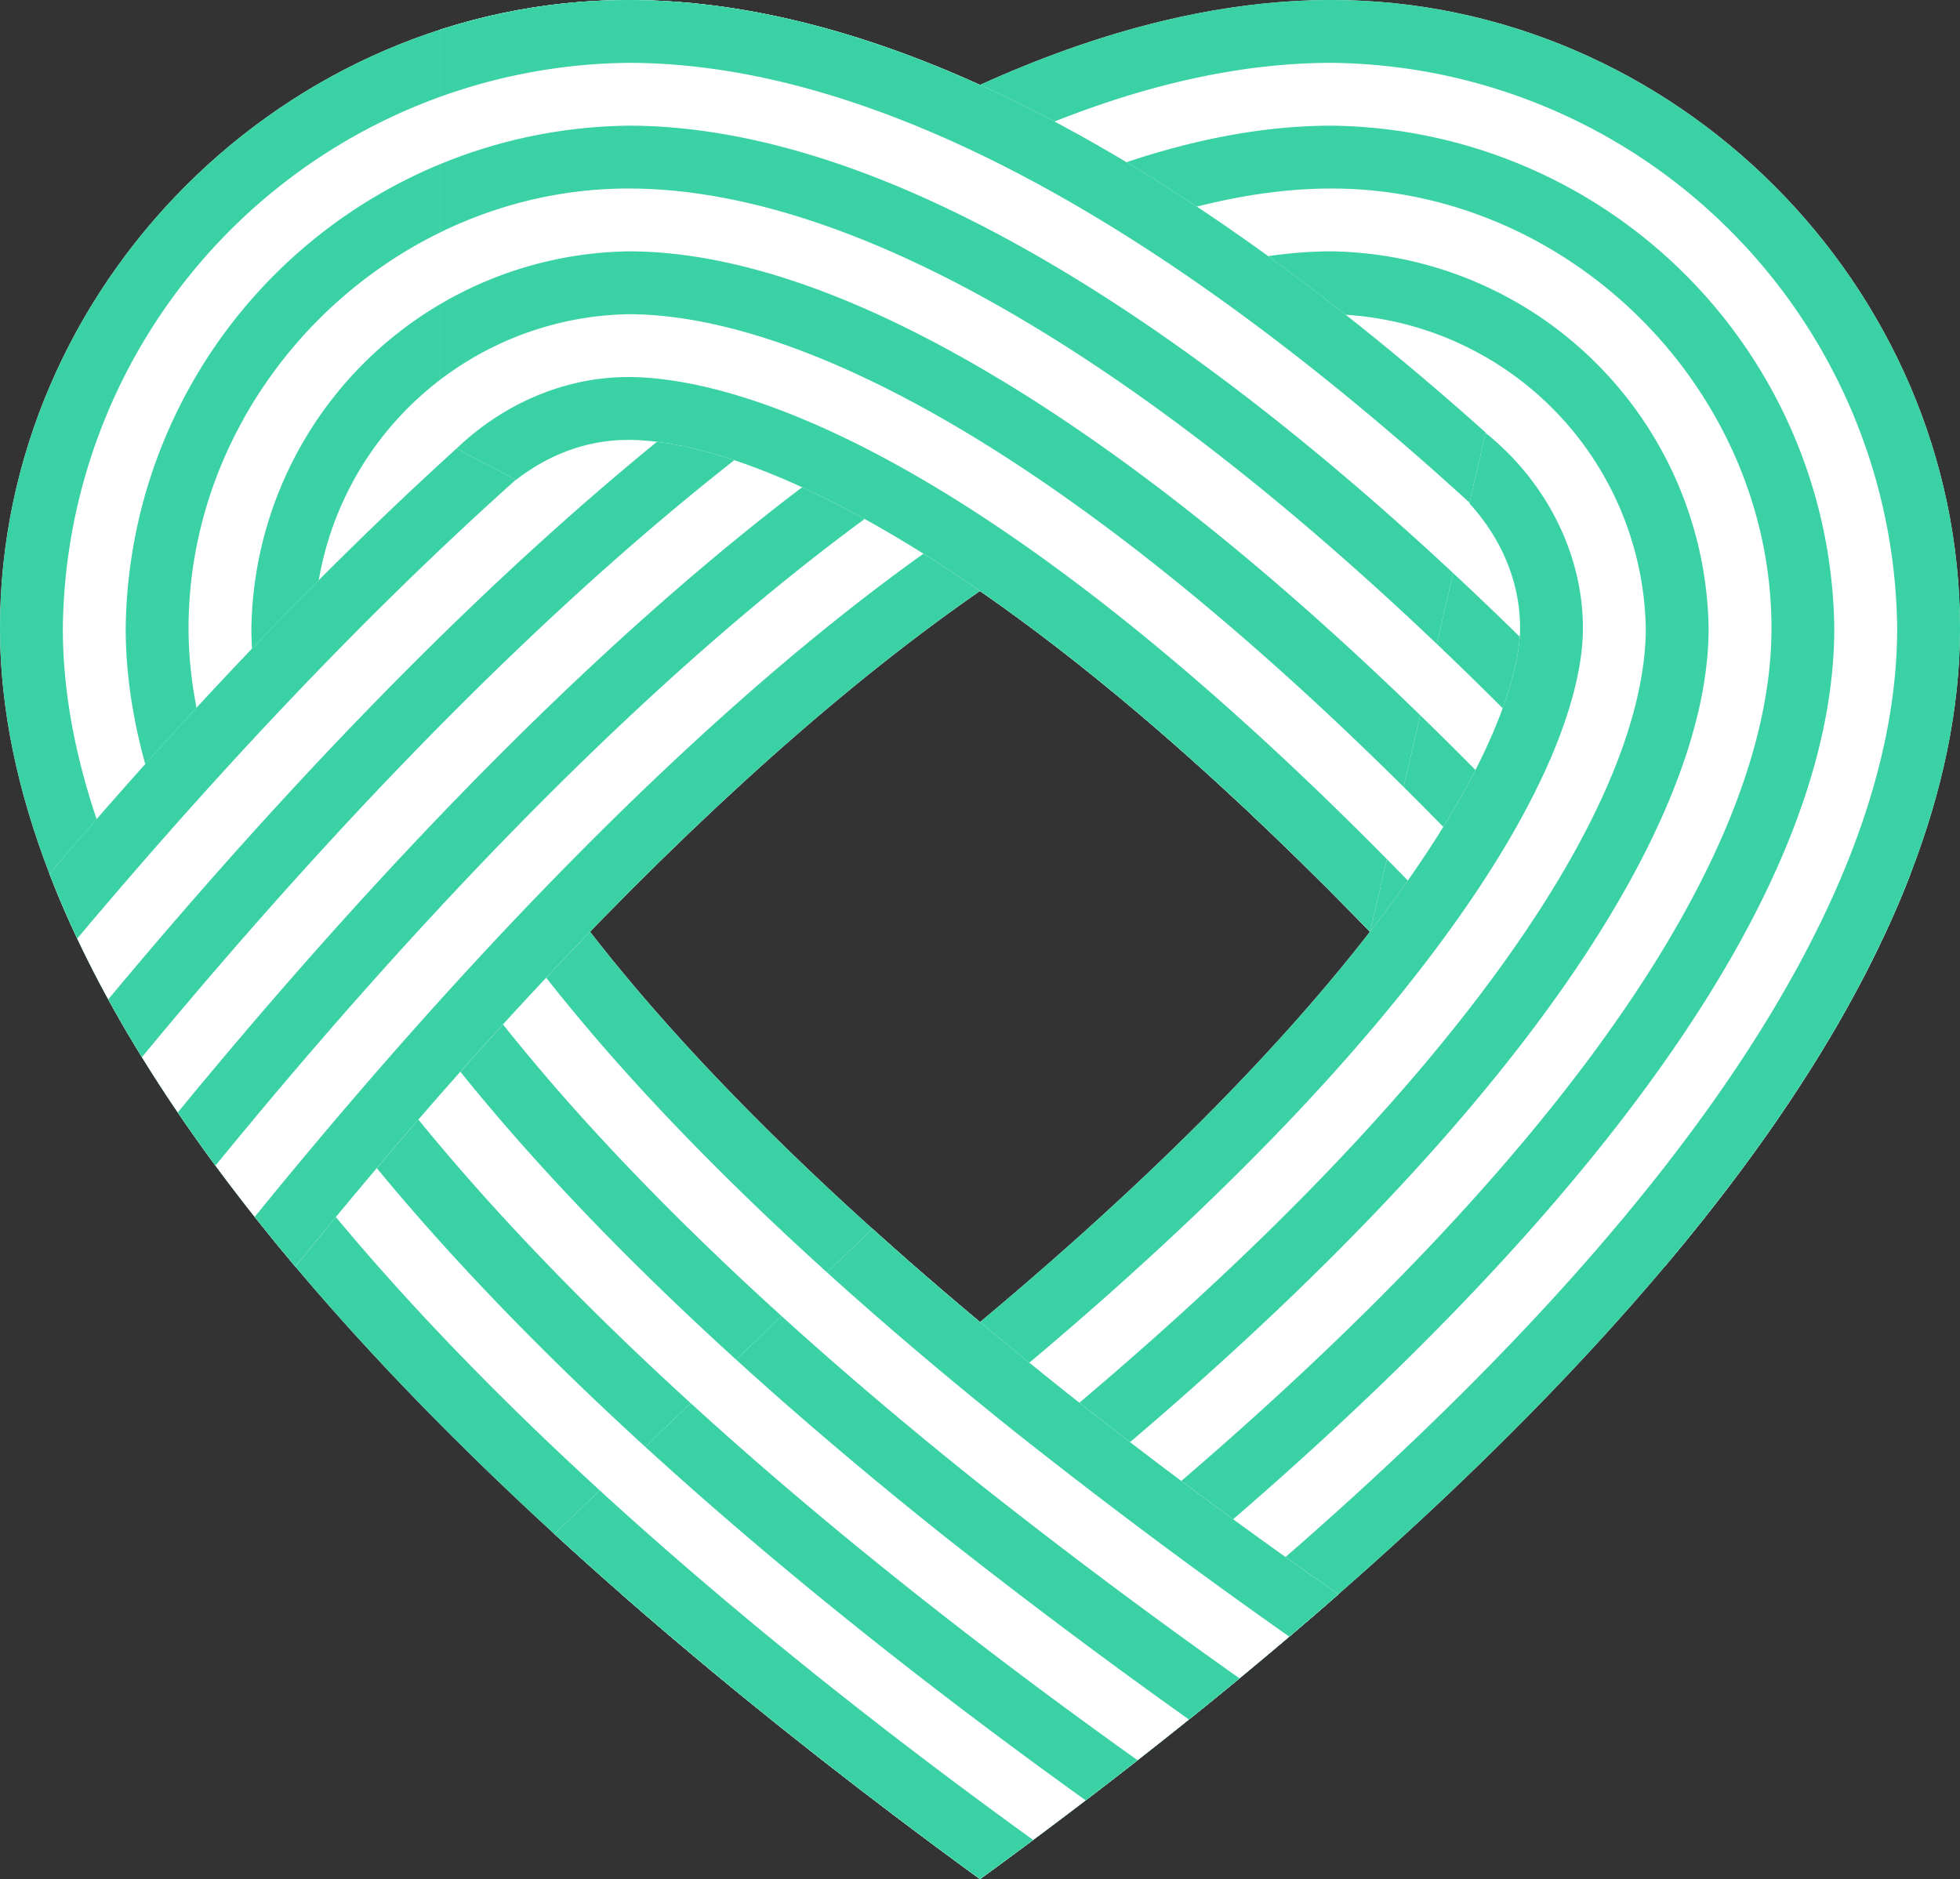
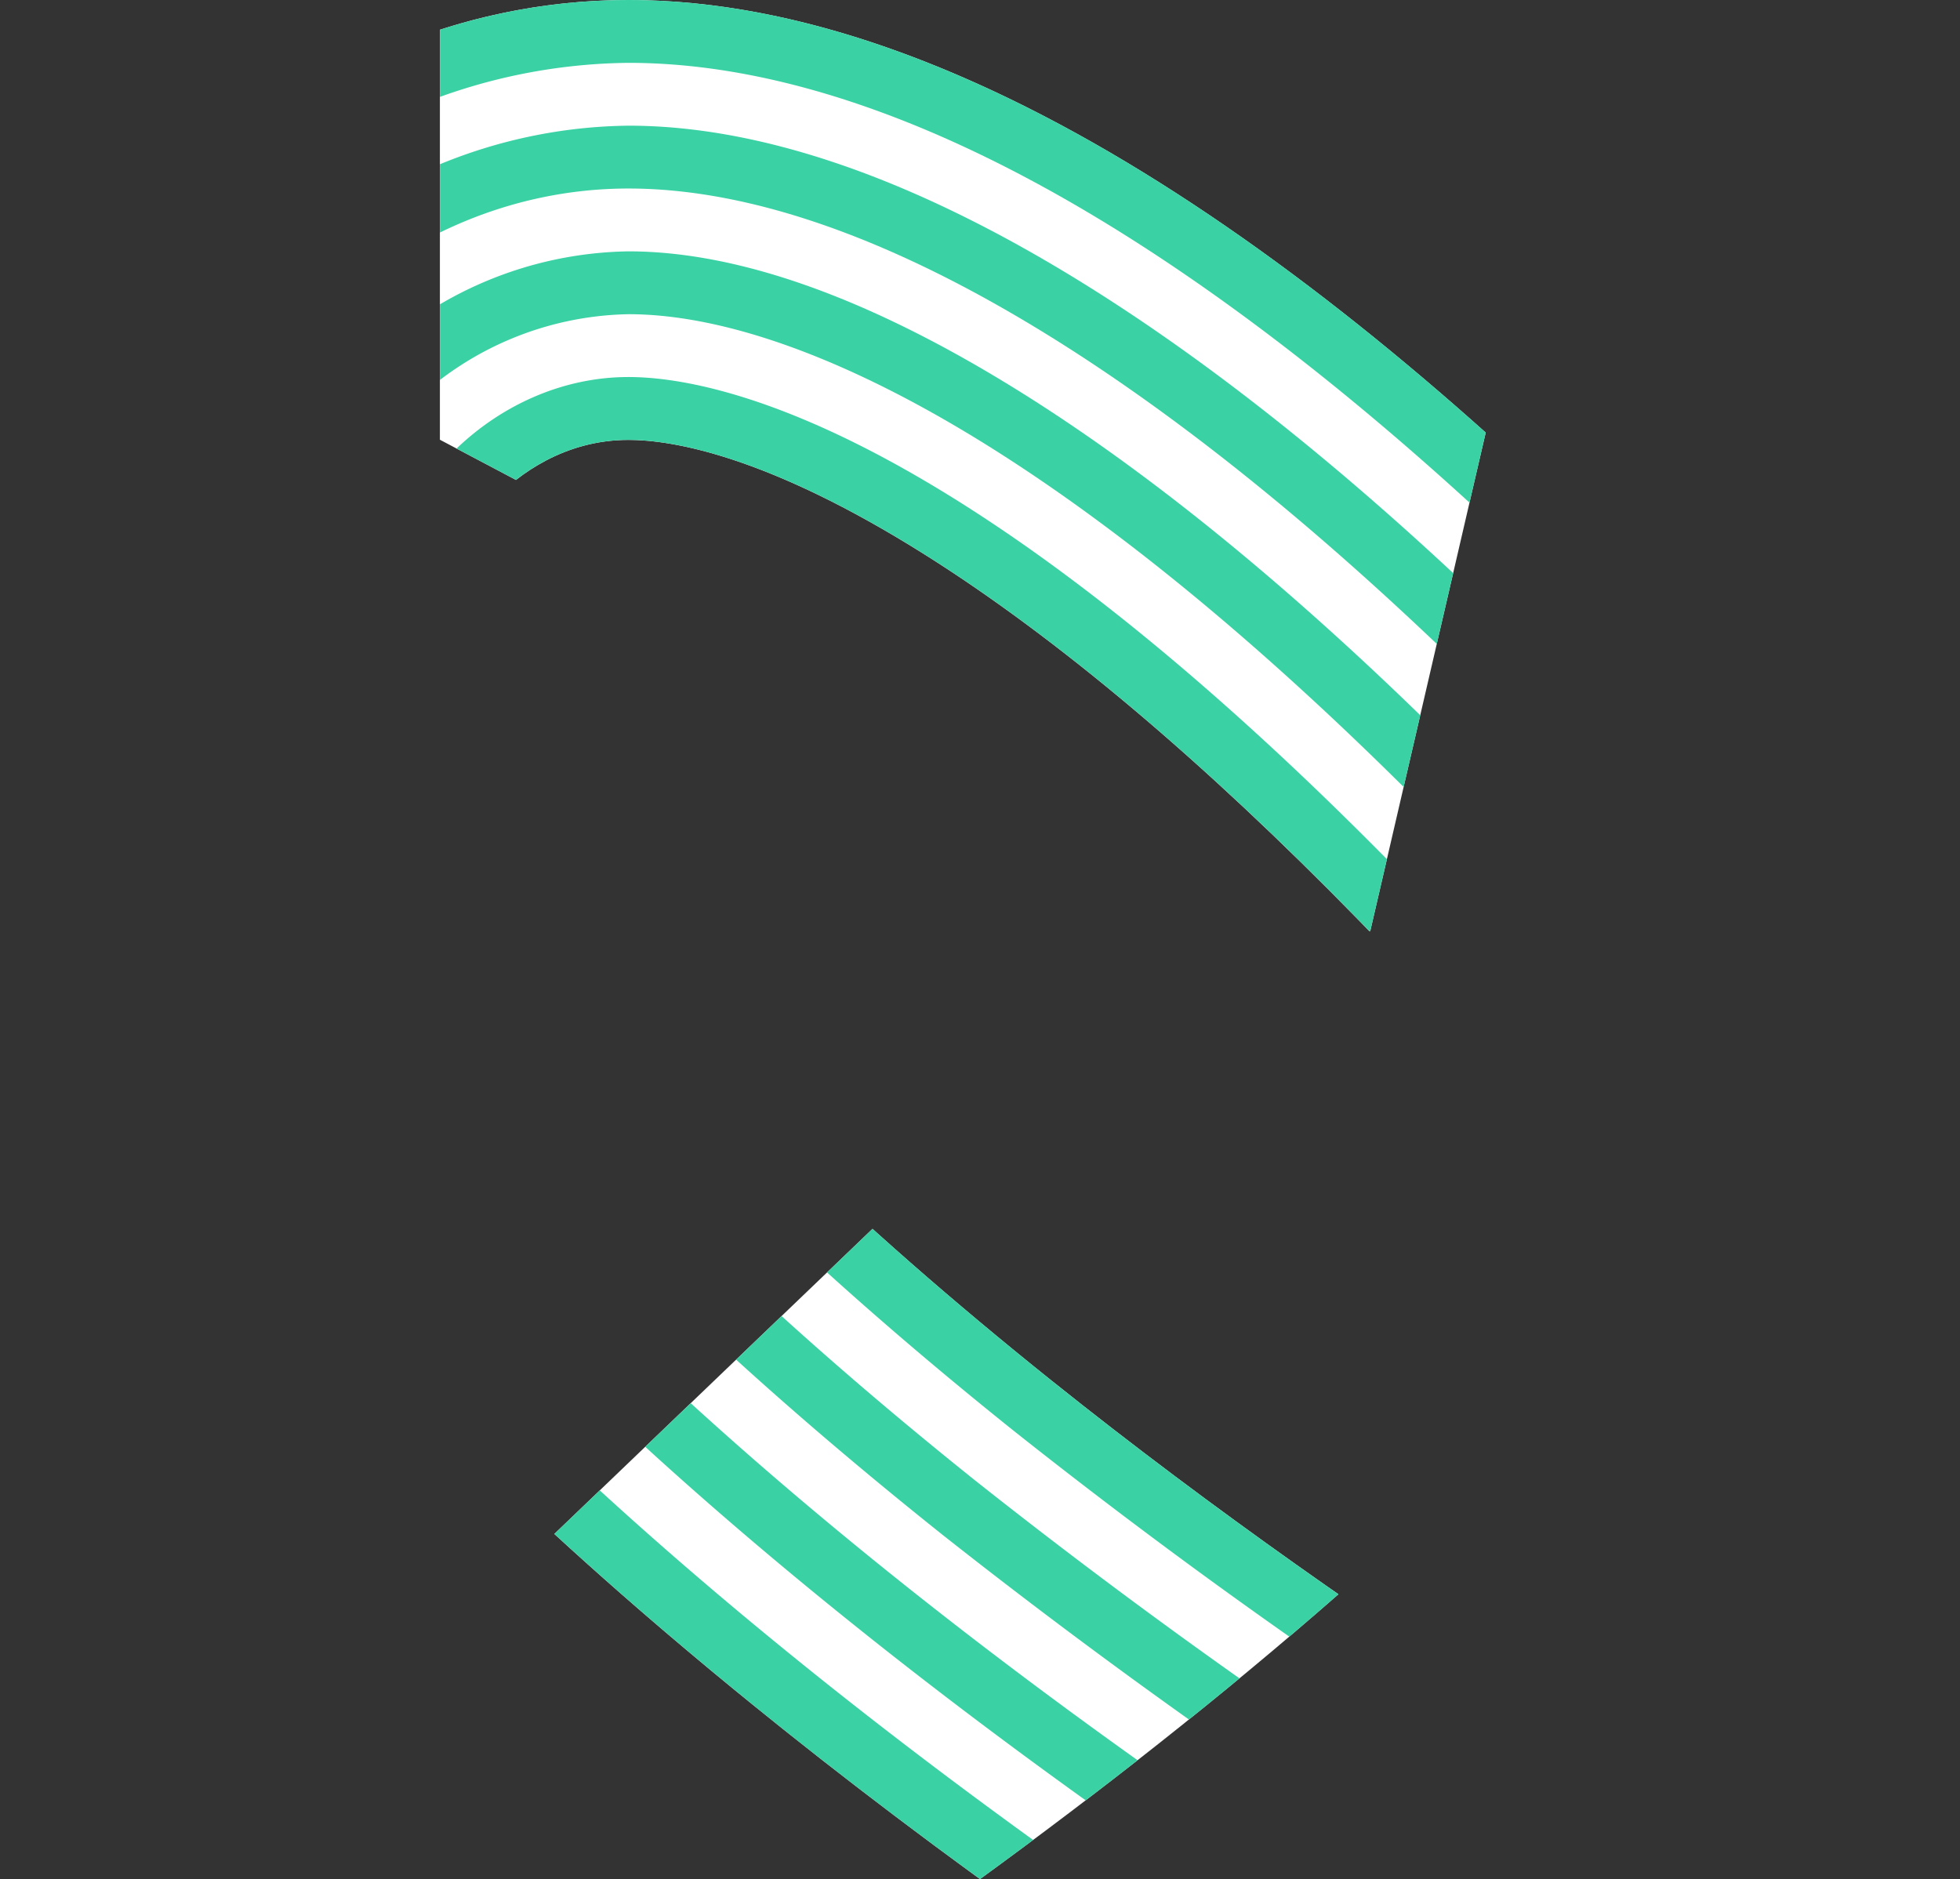
<svg xmlns="http://www.w3.org/2000/svg" width="290" height="278.065" viewBox="0 0 290 278.065">
  <rect x="0" y="0" width="290" height="278.065" fill="#333333" stroke="none" />
  <defs>
    <clipPath id="clip-path">
-       <path id="Path_75848" data-name="Path 75848" d="M265.143,0c-16.981,0-34.475,4.617-52.013,12.566C195.592,4.617,178.1,0,161.117,0,110.434,0,68.13,42.3,68.13,92.987c0,11.984,2.632,24.15,7.322,36.325C83,148.906,95.9,168.521,111.826,187.433c14.228,16.894,30.867,33.226,48.271,48.481,17.471,15.312,35.706,29.535,53.034,42.151,17.327-12.617,35.562-26.839,53.033-42.151,17.4-15.255,34.044-31.587,48.272-48.481,15.929-18.912,28.826-38.527,36.374-58.121,4.689-12.175,7.322-24.34,7.322-36.325C358.13,42.3,315.826,0,265.143,0Z" transform="translate(-68.13)" fill="none" />
-     </clipPath>
+       </clipPath>
    <clipPath id="clip-path-2">
      <path id="Path_75854" data-name="Path 75854" d="M156.335,240.257q4.919,4.516,9.947,8.921c17.471,15.312,35.706,29.535,53.034,42.151,17.327-12.617,35.562-26.839,53.033-42.151q3.834-3.361,7.612-6.792l-70.347-53.228Z" transform="translate(-156.335 -189.159)" fill="none" />
    </clipPath>
    <clipPath id="clip-path-3">
      <path id="Path_75860" data-name="Path 75860" d="M270.051,0c-16.981,0-34.475,4.617-52.013,12.566C200.5,4.617,183.008,0,166.026,0a90.683,90.683,0,0,0-27.9,4.4V65.069l137.643,72.759L301.7,25.862C299.807,25.742,271.972,0,270.051,0Z" transform="translate(-138.13)" fill="none" />
    </clipPath>
  </defs>
  <g id="Group_2527" data-name="Group 2527" transform="translate(-68.13)" style="mix-blend-mode: darken;isolation: isolate">
    <g id="Group_2522" data-name="Group 2522" transform="translate(68.13)">
      <g id="Group_2521" data-name="Group 2521" clip-path="url(#clip-path)">
        <path id="Path_75838" data-name="Path 75838" d="M223.715,204.3c-29.411-23.563-52.4-45.926-68.319-66.468-20.575-26.546-22.175-41.033-22.175-44.84,0-9.615,5.277-16.328,8.423-19.473s9.859-8.423,19.473-8.423c6.314,0,20.414,2.21,43.914,17.011,19.565,12.323,41.131,30.5,64.1,54.029,25.307,25.924,48.262,54.253,66.148,78.027l86.2,9.011C384.287,167.377,263.4,0,161.117,0,110.435,0,68.13,42.3,68.13,92.987c0,112.8,232.469,241.767,232.469,241.767l-8.068-81.136c-19.672-12.734-44.4-29.762-68.816-49.322" transform="translate(-68.13)" fill="#fff" />
        <path id="Path_75839" data-name="Path 75839" d="M279.992,133.843C214.931,67.2,178.127,60,165.324,60c-19.814,0-37.195,17.38-37.195,37.195,0,7.26,3.142,23.489,24.183,50.613,16.4,21.143,39.946,44.054,69.977,68.1a875.716,875.716,0,0,0,75.475,53.629l.126-.117-1.153-11.591c-19.672-12.735-44.4-29.763-68.816-49.323-29.411-23.563-52.4-45.926-68.318-66.467-20.576-26.547-22.176-41.033-22.176-44.84,0-9.615,5.277-16.328,8.423-19.473s9.859-8.423,19.473-8.423c6.314,0,20.415,2.209,43.914,17.01,19.565,12.323,41.132,30.5,64.1,54.029,25.307,25.925,48.263,54.253,66.148,78.027l12.314,1.288.145-.134c-18.7-25.29-43.889-56.927-71.954-85.676" transform="translate(-72.337 -4.208)" fill="#3ad1a4" />
        <path id="Path_75840" data-name="Path 75840" d="M299.3,323.3c-16.073-9.345-62.985-37.57-109.326-74.545C116.346,190,77.429,136.141,77.429,92.987A84.563,84.563,0,0,1,161.117,9.3c21.905,0,46.683,8.611,73.647,25.594,23.27,14.656,48.264,35.6,74.29,62.265,44.881,45.977,82.57,98.574,100.258,124.589l-.146.135,12.315,1.288C384.287,167.377,263.4,0,161.117,0,110.434,0,68.13,42.3,68.13,92.987c0,112.8,232.469,241.767,232.469,241.767l-1.153-11.591Z" transform="translate(-68.13)" fill="#3ad1a4" />
        <path id="Path_75841" data-name="Path 75841" d="M398.255,222l.241-.222c-18.943-27.372-53.82-74.849-94.693-116.719C249.484,49.412,200.629,20,162.52,20A75.268,75.268,0,0,0,88.13,94.39c0,21.442,10.854,46.258,32.259,73.759,18.321,23.539,44.095,48.634,76.6,74.59,41.171,32.873,82.86,58.791,102.476,70.448l.229-.211-1.153-11.591-.265.245c-21.113-12.784-58.628-36.71-95.669-66.3C134.782,181.133,97.429,131.081,97.429,94.39c0-35.283,29.808-65.091,65.091-65.091,18.343,0,39.787,7.648,63.736,22.733,22.034,13.878,45.886,33.9,70.893,59.52,37.3,38.207,69.578,81.186,89.079,108.893l-.287.266Z" transform="translate(-69.533 -1.403)" fill="#3ad1a4" />
        <path id="Path_75842" data-name="Path 75842" d="M375.029,220.825l.287-.265c-19.576-27.358-49.4-66.266-83.418-101.111C267.4,94.355,244.12,74.791,222.7,61.3,200.261,47.167,180.484,40,163.922,40A56.677,56.677,0,0,0,108.13,95.792c0,17,9.842,38.613,28.462,62.5,17.487,22.43,42.306,46.522,73.767,71.608a914.643,914.643,0,0,0,88.167,61.548l.269-.247-1.153-11.591-.213.2a896.57,896.57,0,0,1-82.17-57.894c-30.651-24.523-54.752-47.982-71.634-69.725-21.65-27.886-26.2-46.058-26.2-56.391A47.383,47.383,0,0,1,163.922,49.3c14.572,0,33.184,6.872,53.826,19.871,20.8,13.1,43.509,32.2,67.5,56.775,30.956,31.712,58.425,66.859,77.71,93.371l-.24.222Z" transform="translate(-70.935 -2.805)" fill="#3ad1a4" />
        <path id="Path_75843" data-name="Path 75843" d="M197.768,204.3c29.411-23.563,52.4-45.926,68.319-66.468,20.575-26.546,22.175-41.033,22.175-44.84,0-9.615-5.277-16.328-8.423-19.473s-9.859-8.423-19.473-8.423c-6.314,0-20.414,2.21-43.914,17.011-19.565,12.323-41.131,30.5-64.1,54.029-25.307,25.924-48.262,54.253-66.148,78.027L0,223.17C37.195,167.377,158.079,0,260.365,0c50.683,0,92.987,42.3,92.987,92.987,0,112.8-232.469,241.767-232.469,241.767l8.068-81.136c19.672-12.734,44.4-29.762,68.816-49.322" transform="translate(-63.352)" fill="#fff" />
        <path id="Path_75844" data-name="Path 75844" d="M151.258,133.843C216.319,67.2,253.123,60,265.926,60c19.814,0,37.195,17.38,37.195,37.195,0,7.26-3.142,23.489-24.183,50.613-16.4,21.143-39.946,44.054-69.977,68.1a875.713,875.713,0,0,1-75.475,53.629l-.126-.117,1.153-11.591c19.672-12.735,44.4-29.763,68.816-49.323,29.411-23.563,52.4-45.926,68.318-66.467,20.576-26.547,22.176-41.033,22.176-44.84,0-9.615-5.277-16.328-8.423-19.473S275.541,69.3,265.926,69.3c-6.314,0-20.415,2.209-43.914,17.01-19.565,12.323-41.132,30.5-64.1,54.029-25.307,25.925-48.263,54.253-66.148,78.027l-12.314,1.288-.145-.134c18.7-25.29,43.889-56.927,71.954-85.676" transform="translate(-68.914 -4.208)" fill="#3ad1a4" />
        <path id="Path_75845" data-name="Path 75845" d="M122.182,323.3c16.073-9.345,62.985-37.57,109.326-74.545C305.137,190,344.054,136.141,344.054,92.987A84.563,84.563,0,0,0,260.365,9.3c-21.905,0-46.683,8.611-73.647,25.594-23.27,14.656-48.264,35.6-74.29,62.265-44.881,45.977-82.57,98.574-100.258,124.589l.146.135L0,223.17C37.195,167.377,158.079,0,260.365,0c50.684,0,92.987,42.3,92.987,92.987,0,112.8-232.469,241.767-232.469,241.767l1.153-11.591Z" transform="translate(-63.352)" fill="#3ad1a4" />
        <path id="Path_75846" data-name="Path 75846" d="M26.469,222l-.241-.222c18.943-27.372,53.82-74.849,94.693-116.719C175.24,49.412,224.1,20,262.2,20a75.268,75.268,0,0,1,74.39,74.39c0,21.442-10.853,46.258-32.259,73.759-18.321,23.539-44.095,48.634-76.6,74.59-41.171,32.873-82.86,58.791-102.476,70.448l-.229-.211,1.153-11.591.265.245c21.113-12.784,58.628-36.71,95.669-66.3C289.942,181.133,327.3,131.081,327.3,94.39,327.3,59.107,297.487,29.3,262.2,29.3c-18.343,0-39.787,7.648-63.736,22.733-22.034,13.878-45.887,33.9-70.893,59.52C90.278,149.758,58,192.737,38.5,220.445l.287.266Z" transform="translate(-65.192 -1.403)" fill="#3ad1a4" />
        <path id="Path_75847" data-name="Path 75847" d="M52.951,220.825l-.287-.265c19.576-27.358,49.4-66.266,83.418-101.111,24.5-25.095,47.778-44.658,69.195-58.147C227.719,47.167,247.5,40,264.058,40A56.677,56.677,0,0,1,319.85,95.792c0,17-9.842,38.613-28.462,62.5-17.487,22.43-42.306,46.522-73.767,71.608a914.648,914.648,0,0,1-88.167,61.548l-.269-.247,1.153-11.591.213.2a896.566,896.566,0,0,0,82.17-57.894c30.651-24.523,54.752-47.982,71.634-69.725,21.65-27.886,26.2-46.058,26.2-56.391A47.383,47.383,0,0,0,264.058,49.3c-14.572,0-33.184,6.872-53.826,19.871-20.8,13.1-43.509,32.2-67.5,56.775C111.78,157.657,84.31,192.8,65.026,219.316l.24.222Z" transform="translate(-67.045 -2.805)" fill="#3ad1a4" />
      </g>
    </g>
    <g id="Group_2524" data-name="Group 2524" transform="translate(150.15 175.894)">
      <g id="Group_2523" data-name="Group 2523" clip-path="url(#clip-path-2)">
        <path id="Path_75849" data-name="Path 75849" d="M223.715,204.3c-29.411-23.563-52.4-45.926-68.319-66.468-20.575-26.546-22.175-41.033-22.175-44.84,0-9.615,5.277-16.328,8.423-19.473s9.859-8.423,19.473-8.423c6.314,0,20.414,2.21,43.914,17.011,19.565,12.323,41.131,30.5,64.1,54.029,25.307,25.924,48.262,54.253,66.148,78.027l86.2,9.011C384.287,167.377,263.4,0,161.117,0,110.435,0,68.13,42.3,68.13,92.987c0,112.8,232.469,241.767,232.469,241.767l-8.068-81.136c-19.672-12.734-44.4-29.762-68.816-49.322" transform="translate(-150.15 -175.894)" fill="#fff" />
        <path id="Path_75850" data-name="Path 75850" d="M279.992,133.843C214.931,67.2,178.127,60,165.324,60c-19.814,0-37.195,17.38-37.195,37.195,0,7.26,3.142,23.489,24.183,50.613,16.4,21.143,39.946,44.054,69.977,68.1a875.716,875.716,0,0,0,75.475,53.629l.126-.117-1.153-11.591c-19.672-12.735-44.4-29.763-68.816-49.323-29.411-23.563-52.4-45.926-68.318-66.467-20.576-26.547-22.176-41.033-22.176-44.84,0-9.615,5.277-16.328,8.423-19.473s9.859-8.423,19.473-8.423c6.314,0,20.415,2.209,43.914,17.01,19.565,12.323,41.132,30.5,64.1,54.029,25.307,25.925,48.263,54.253,66.148,78.027l12.314,1.288.145-.134c-18.7-25.29-43.889-56.927-71.954-85.676" transform="translate(-154.357 -180.102)" fill="#3ad1a4" />
        <path id="Path_75851" data-name="Path 75851" d="M299.3,323.3c-16.073-9.345-62.985-37.57-109.326-74.545C116.346,190,77.429,136.141,77.429,92.987A84.563,84.563,0,0,1,161.117,9.3c21.905,0,46.683,8.611,73.647,25.594,23.27,14.656,48.264,35.6,74.29,62.265,44.881,45.977,82.57,98.574,100.258,124.589l-.146.135,12.315,1.288C384.287,167.377,263.4,0,161.117,0,110.434,0,68.13,42.3,68.13,92.987c0,112.8,232.469,241.767,232.469,241.767l-1.153-11.591Z" transform="translate(-150.15 -175.894)" fill="#3ad1a4" />
        <path id="Path_75852" data-name="Path 75852" d="M398.255,222l.241-.222c-18.943-27.372-53.82-74.849-94.693-116.719C249.484,49.412,200.629,20,162.52,20A75.268,75.268,0,0,0,88.13,94.39c0,21.442,10.854,46.258,32.259,73.759,18.321,23.539,44.095,48.634,76.6,74.59,41.171,32.873,82.86,58.791,102.476,70.448l.229-.211-1.153-11.591-.265.245c-21.113-12.784-58.628-36.71-95.669-66.3C134.782,181.133,97.429,131.081,97.429,94.39c0-35.283,29.808-65.091,65.091-65.091,18.343,0,39.787,7.648,63.736,22.733,22.034,13.878,45.886,33.9,70.893,59.52,37.3,38.207,69.578,81.186,89.079,108.893l-.287.266Z" transform="translate(-151.552 -177.297)" fill="#3ad1a4" />
        <path id="Path_75853" data-name="Path 75853" d="M375.029,220.825l.287-.265c-19.576-27.358-49.4-66.266-83.418-101.111C267.4,94.355,244.12,74.791,222.7,61.3,200.261,47.167,180.484,40,163.922,40A56.677,56.677,0,0,0,108.13,95.792c0,17,9.842,38.613,28.462,62.5,17.487,22.43,42.306,46.522,73.767,71.608a914.643,914.643,0,0,0,88.167,61.548l.269-.247-1.153-11.591-.213.2a896.57,896.57,0,0,1-82.17-57.894c-30.651-24.523-54.752-47.982-71.634-69.725-21.65-27.886-26.2-46.058-26.2-56.391A47.383,47.383,0,0,1,163.922,49.3c14.572,0,33.184,6.872,53.826,19.871,20.8,13.1,43.509,32.2,67.5,56.775,30.956,31.712,58.425,66.859,77.71,93.371l-.24.222Z" transform="translate(-152.955 -178.699)" fill="#3ad1a4" />
      </g>
    </g>
    <g id="Group_2526" data-name="Group 2526" transform="translate(133.221)">
      <g id="Group_2525" data-name="Group 2525" transform="translate(0)" clip-path="url(#clip-path-3)">
        <path id="Path_75855" data-name="Path 75855" d="M223.715,204.3c-29.411-23.563-52.4-45.926-68.319-66.468-20.575-26.546-22.175-41.033-22.175-44.84,0-9.615,5.277-16.328,8.423-19.473s9.859-8.423,19.473-8.423c6.314,0,20.414,2.21,43.914,17.011,19.565,12.323,41.131,30.5,64.1,54.029,25.307,25.924,48.262,54.253,66.148,78.027l86.2,9.011C384.287,167.377,263.4,0,161.117,0,110.435,0,68.13,42.3,68.13,92.987c0,112.8,232.469,241.767,232.469,241.767l-8.068-81.136c-19.672-12.734-44.4-29.762-68.816-49.322" transform="translate(-133.221)" fill="#fff" />
        <path id="Path_75856" data-name="Path 75856" d="M279.992,133.843C214.931,67.2,178.127,60,165.324,60c-19.814,0-37.195,17.38-37.195,37.195,0,7.26,3.142,23.489,24.183,50.613,16.4,21.143,39.946,44.054,69.977,68.1a875.716,875.716,0,0,0,75.475,53.629l.126-.117-1.153-11.591c-19.672-12.735-44.4-29.763-68.816-49.323-29.411-23.563-52.4-45.926-68.318-66.467-20.576-26.547-22.176-41.033-22.176-44.84,0-9.615,5.277-16.328,8.423-19.473s9.859-8.423,19.473-8.423c6.314,0,20.415,2.209,43.914,17.01,19.565,12.323,41.132,30.5,64.1,54.029,25.307,25.925,48.263,54.253,66.148,78.027l12.314,1.288.145-.134c-18.7-25.29-43.889-56.927-71.954-85.676" transform="translate(-137.429 -4.208)" fill="#3ad1a4" />
        <path id="Path_75857" data-name="Path 75857" d="M299.3,323.3c-16.073-9.345-62.985-37.57-109.326-74.545C116.346,190,77.429,136.141,77.429,92.987A84.563,84.563,0,0,1,161.117,9.3c21.905,0,46.683,8.611,73.647,25.594,23.27,14.656,48.264,35.6,74.29,62.265,44.881,45.977,82.57,98.574,100.258,124.589l-.146.135,12.315,1.288C384.287,167.377,263.4,0,161.117,0,110.434,0,68.13,42.3,68.13,92.987c0,112.8,232.469,241.767,232.469,241.767l-1.153-11.591Z" transform="translate(-133.221)" fill="#3ad1a4" />
        <path id="Path_75858" data-name="Path 75858" d="M398.255,222l.241-.222c-18.943-27.372-53.82-74.849-94.693-116.719C249.484,49.412,200.629,20,162.52,20A75.268,75.268,0,0,0,88.13,94.39c0,21.442,10.854,46.258,32.259,73.759,18.321,23.539,44.095,48.634,76.6,74.59,41.171,32.873,82.86,58.791,102.476,70.448l.229-.211-1.153-11.591-.265.245c-21.113-12.784-58.628-36.71-95.669-66.3C134.782,181.133,97.429,131.081,97.429,94.39c0-35.283,29.808-65.091,65.091-65.091,18.343,0,39.787,7.648,63.736,22.733,22.034,13.878,45.886,33.9,70.893,59.52,37.3,38.207,69.578,81.186,89.079,108.893l-.287.266Z" transform="translate(-134.624 -1.403)" fill="#3ad1a4" />
        <path id="Path_75859" data-name="Path 75859" d="M375.029,220.825l.287-.265c-19.576-27.358-49.4-66.266-83.418-101.111C267.4,94.355,244.12,74.791,222.7,61.3,200.261,47.167,180.484,40,163.922,40A56.677,56.677,0,0,0,108.13,95.792c0,17,9.842,38.613,28.462,62.5,17.487,22.43,42.306,46.522,73.767,71.608a914.643,914.643,0,0,0,88.167,61.548l.269-.247-1.153-11.591-.213.2a896.57,896.57,0,0,1-82.17-57.894c-30.651-24.523-54.752-47.982-71.634-69.725-21.65-27.886-26.2-46.058-26.2-56.391A47.383,47.383,0,0,1,163.922,49.3c14.572,0,33.184,6.872,53.826,19.871,20.8,13.1,43.509,32.2,67.5,56.775,30.956,31.712,58.425,66.859,77.71,93.371l-.24.222Z" transform="translate(-136.026 -2.805)" fill="#3ad1a4" />
      </g>
    </g>
  </g>
</svg>